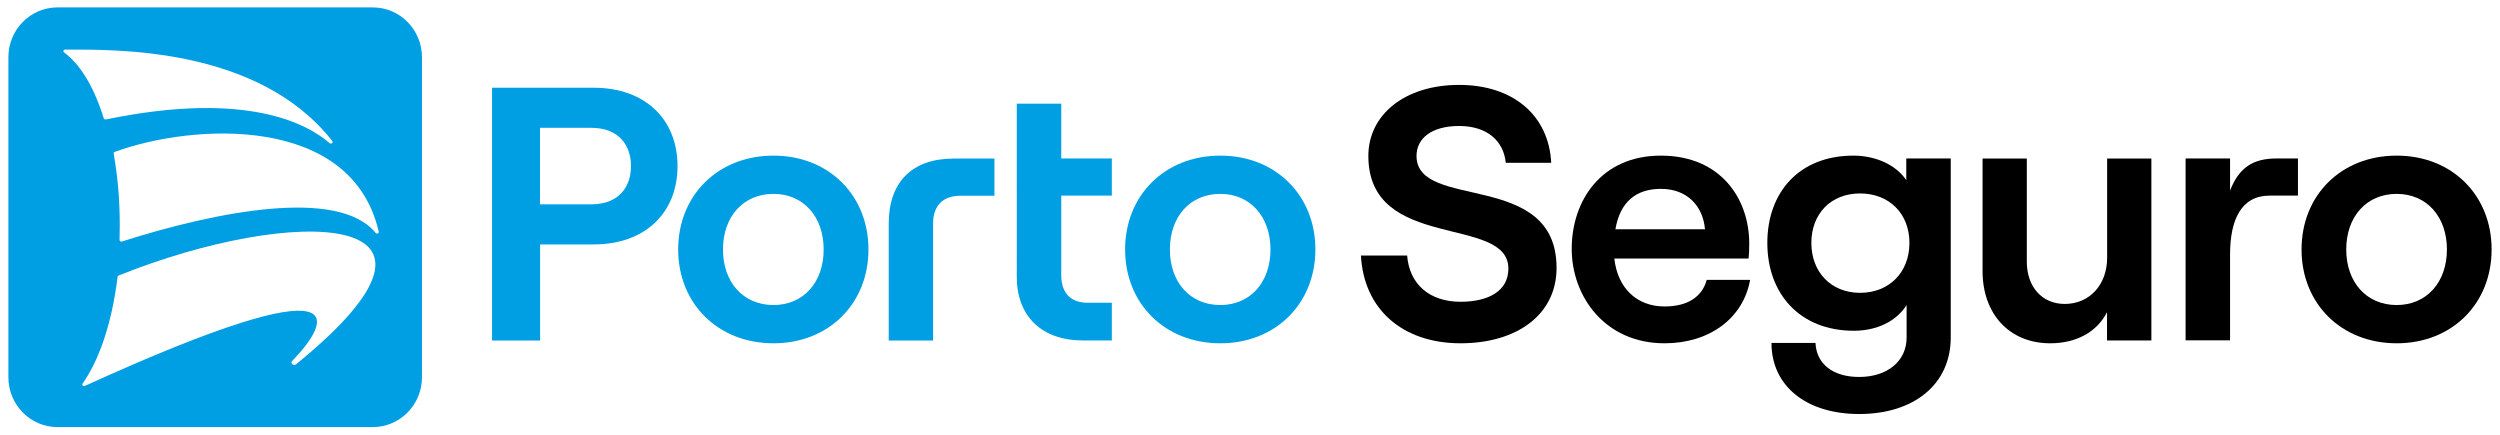
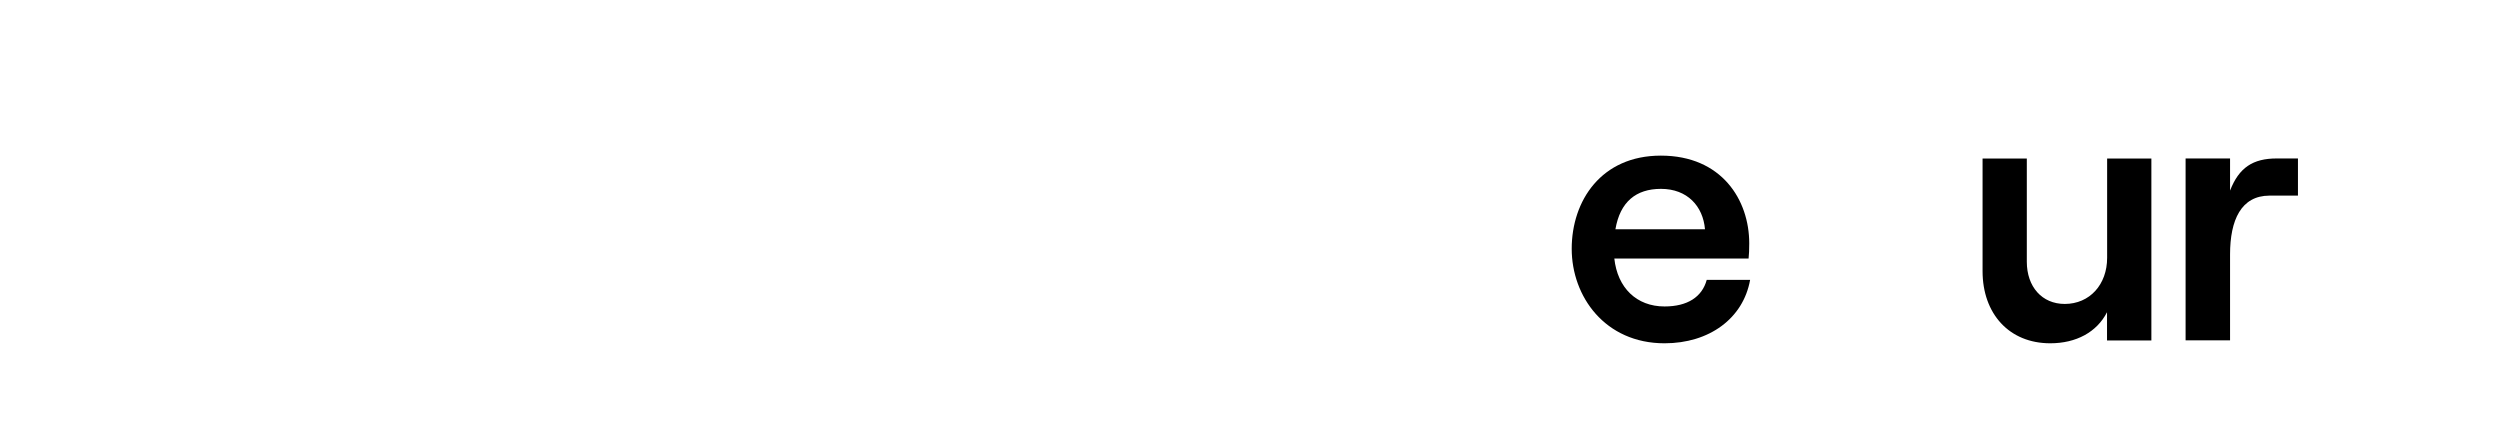
<svg xmlns="http://www.w3.org/2000/svg" version="1.1" id="Camada_1" x="0px" y="0px" width="22.94px" height="3.988px" viewBox="4.453 13.938 22.94 3.988" enable-background="new 4.453 13.938 22.94 3.988" xml:space="preserve">
  <g>
-     <path fill="#009FE3" d="M7.899,16.074c-0.339-0.415-1.456-0.198-2.327,0.08C5.561,16.158,5.55,16.151,5.55,16.14   c0.001-0.044,0.002-0.088,0.002-0.133c0-0.244-0.02-0.453-0.056-0.66C5.495,15.34,5.5,15.333,5.508,15.331   c0.721-0.263,2.172-0.344,2.42,0.732l0,0C7.933,16.079,7.909,16.088,7.899,16.074 M7.169,17.281   c-0.024,0.018-0.055-0.012-0.035-0.031c0.351-0.359,0.639-0.928-1.902,0.229c-0.015,0.008-0.031-0.009-0.021-0.021   c0.14-0.2,0.265-0.522,0.321-0.98c0-0.005,0.004-0.01,0.01-0.012C7.136,15.825,8.934,15.848,7.169,17.281 M5.043,14.42   c-0.015-0.007-0.008-0.028,0.008-0.027c0.441,0.001,1.768-0.032,2.452,0.84c0.009,0.015-0.012,0.03-0.025,0.019   c-0.207-0.18-0.765-0.484-2.053-0.218c-0.009,0.002-0.018-0.003-0.02-0.011C5.302,14.695,5.172,14.518,5.043,14.42 M7.874,14.006   H4.98c-0.249,0-0.45,0.205-0.45,0.457V17.4c0,0.252,0.202,0.457,0.45,0.457h2.894c0.249,0,0.451-0.205,0.451-0.457v-2.938   C8.324,14.21,8.123,14.006,7.874,14.006" />
-     <path fill="#009FE3" d="M8.968,14.743h0.931c0.483,0,0.771,0.298,0.771,0.719c0,0.421-0.288,0.719-0.771,0.719h-0.49v0.882H8.968   V14.743z M9.878,15.813c0.259,0,0.365-0.166,0.365-0.351s-0.106-0.351-0.365-0.351h-0.47v0.702H9.878z M11.551,15.366   c0.507,0,0.871,0.364,0.871,0.861s-0.364,0.861-0.871,0.861c-0.51,0-0.875-0.364-0.875-0.861S11.041,15.366,11.551,15.366z    M11.551,16.737c0.275,0,0.46-0.209,0.46-0.51s-0.186-0.51-0.46-0.51c-0.278,0-0.464,0.209-0.464,0.51S11.273,16.737,11.551,16.737   z M12.608,15.989c0-0.381,0.215-0.596,0.596-0.596h0.374v0.341h-0.311c-0.163,0-0.252,0.092-0.252,0.255v1.074h-0.407V15.989z    M13.784,14.889h0.407v0.503h0.464v0.341h-0.464v0.729c0,0.168,0.09,0.254,0.242,0.254h0.222v0.346h-0.269   c-0.364,0-0.603-0.213-0.603-0.584V14.889L13.784,14.889z M15.651,15.366c0.507,0,0.872,0.364,0.872,0.861   s-0.365,0.861-0.872,0.861c-0.51,0-0.874-0.364-0.874-0.861S15.142,15.366,15.651,15.366z M15.651,16.737   c0.275,0,0.46-0.209,0.46-0.51s-0.186-0.51-0.46-0.51c-0.278,0-0.463,0.209-0.463,0.51S15.373,16.737,15.651,16.737z" />
-     <path d="M16.941,16.283h0.424c0.02,0.259,0.201,0.424,0.49,0.424c0.258,0,0.439-0.1,0.439-0.304c0-0.497-1.285-0.152-1.285-1.034   c0-0.381,0.338-0.652,0.832-0.652c0.5,0,0.824,0.282,0.846,0.715H18.27c-0.02-0.202-0.172-0.338-0.428-0.338   c-0.252,0-0.391,0.113-0.391,0.275c0,0.507,1.285,0.123,1.285,1.027c0,0.43-0.365,0.692-0.881,0.692   C17.324,17.088,16.967,16.777,16.941,16.283z" />
    <path d="M19.693,15.366c0.559,0,0.811,0.407,0.811,0.805c0,0.056-0.002,0.106-0.006,0.139h-1.232   c0.029,0.268,0.203,0.44,0.461,0.44c0.209,0,0.344-0.086,0.387-0.244h0.398c-0.063,0.354-0.375,0.582-0.785,0.582   c-0.547,0-0.852-0.43-0.852-0.867C18.875,15.78,19.146,15.366,19.693,15.366z M20.098,16.042c-0.018-0.212-0.162-0.371-0.404-0.371   c-0.229,0-0.375,0.119-0.418,0.371H20.098z" />
-     <path d="M20.67,16.167c0-0.467,0.295-0.801,0.789-0.801c0.207,0,0.393,0.086,0.486,0.225v-0.199h0.408v1.643   c0,0.428-0.336,0.702-0.84,0.702c-0.488,0-0.805-0.259-0.805-0.652h0.404c0.008,0.192,0.16,0.312,0.4,0.312   c0.26,0,0.436-0.146,0.436-0.361v-0.299c-0.094,0.15-0.275,0.236-0.484,0.236C20.969,16.973,20.67,16.635,20.67,16.167z    M21.521,16.625c0.268,0,0.453-0.189,0.453-0.458c0-0.269-0.186-0.454-0.453-0.454c-0.266,0-0.447,0.185-0.447,0.454   C21.074,16.436,21.256,16.625,21.521,16.625z" />
    <path d="M24.193,17.062h-0.406v-0.259c-0.094,0.183-0.283,0.285-0.521,0.285c-0.377,0-0.621-0.271-0.621-0.662v-1.033h0.406v0.947   c0,0.229,0.139,0.387,0.348,0.387c0.229,0,0.389-0.178,0.389-0.423v-0.911h0.406V17.062L24.193,17.062z" />
    <path d="M24.916,16.273v0.788h-0.408v-1.669h0.408v0.295c0.082-0.212,0.211-0.295,0.428-0.295h0.195v0.341h-0.262   C25.018,15.734,24.916,15.956,24.916,16.273z" />
-     <path d="M25.572,16.227c0-0.497,0.363-0.861,0.873-0.861c0.508,0,0.871,0.364,0.871,0.861s-0.363,0.861-0.871,0.861   C25.936,17.088,25.572,16.724,25.572,16.227z M26.445,16.737c0.275,0,0.461-0.209,0.461-0.51s-0.186-0.51-0.461-0.51   c-0.277,0-0.463,0.209-0.463,0.51S26.168,16.737,26.445,16.737z" />
  </g>
</svg>